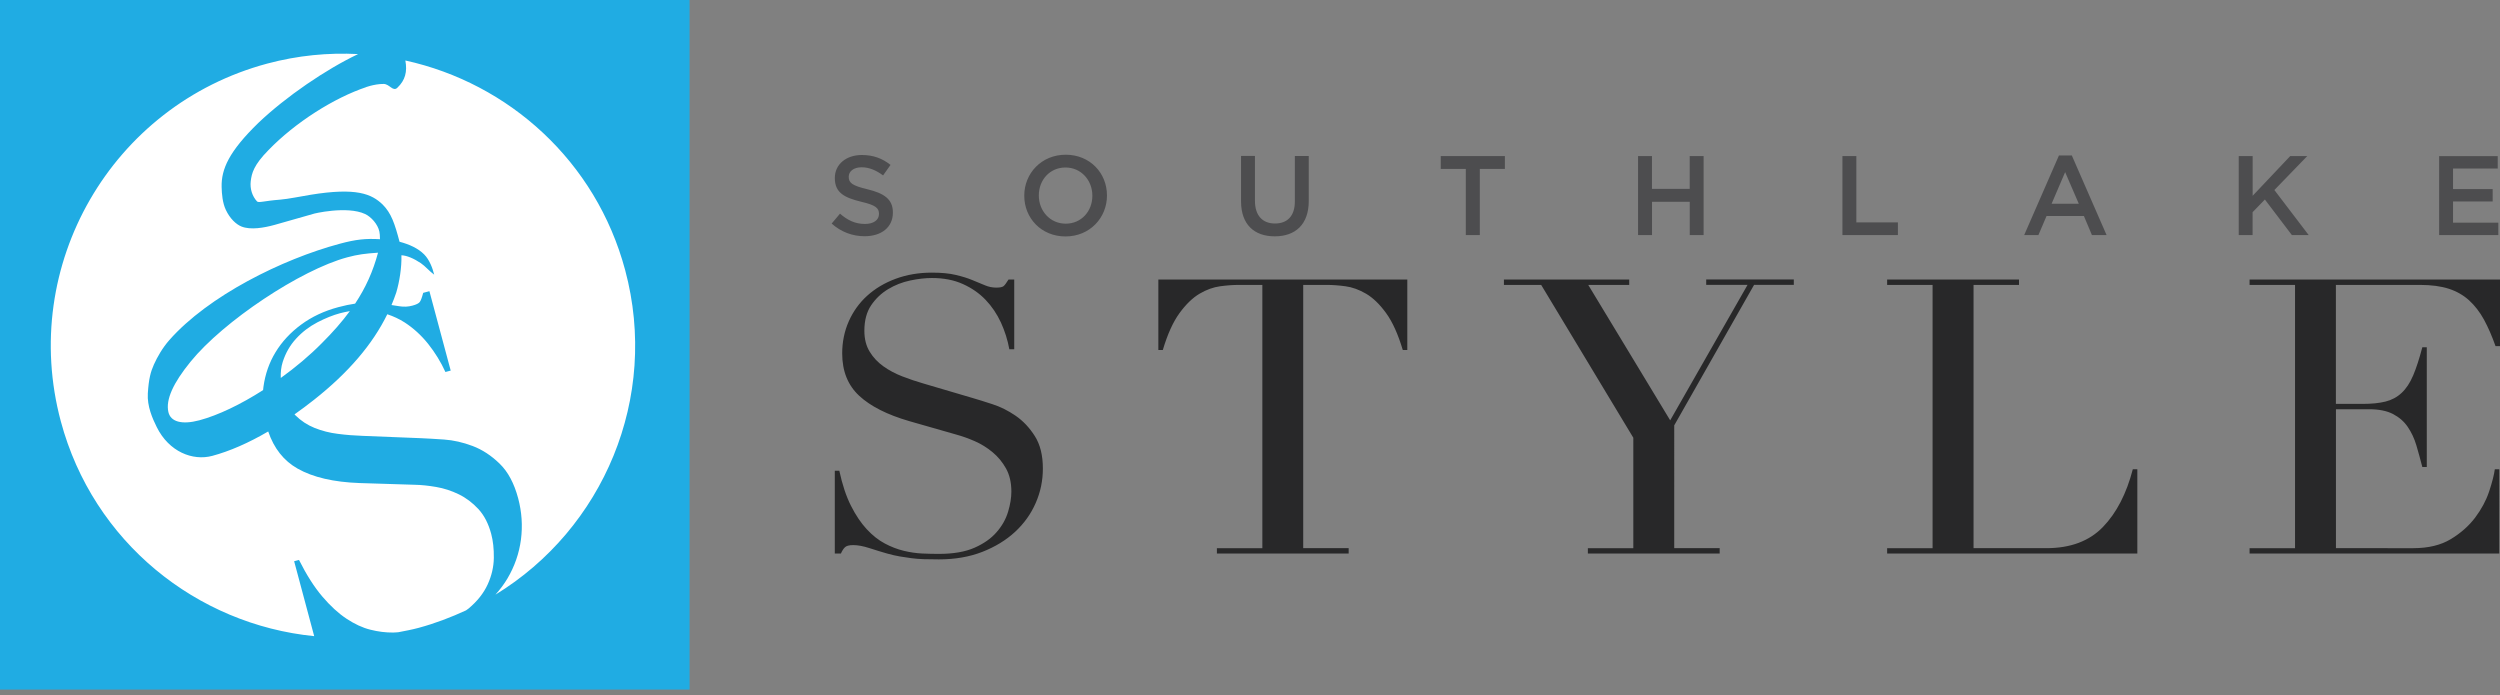
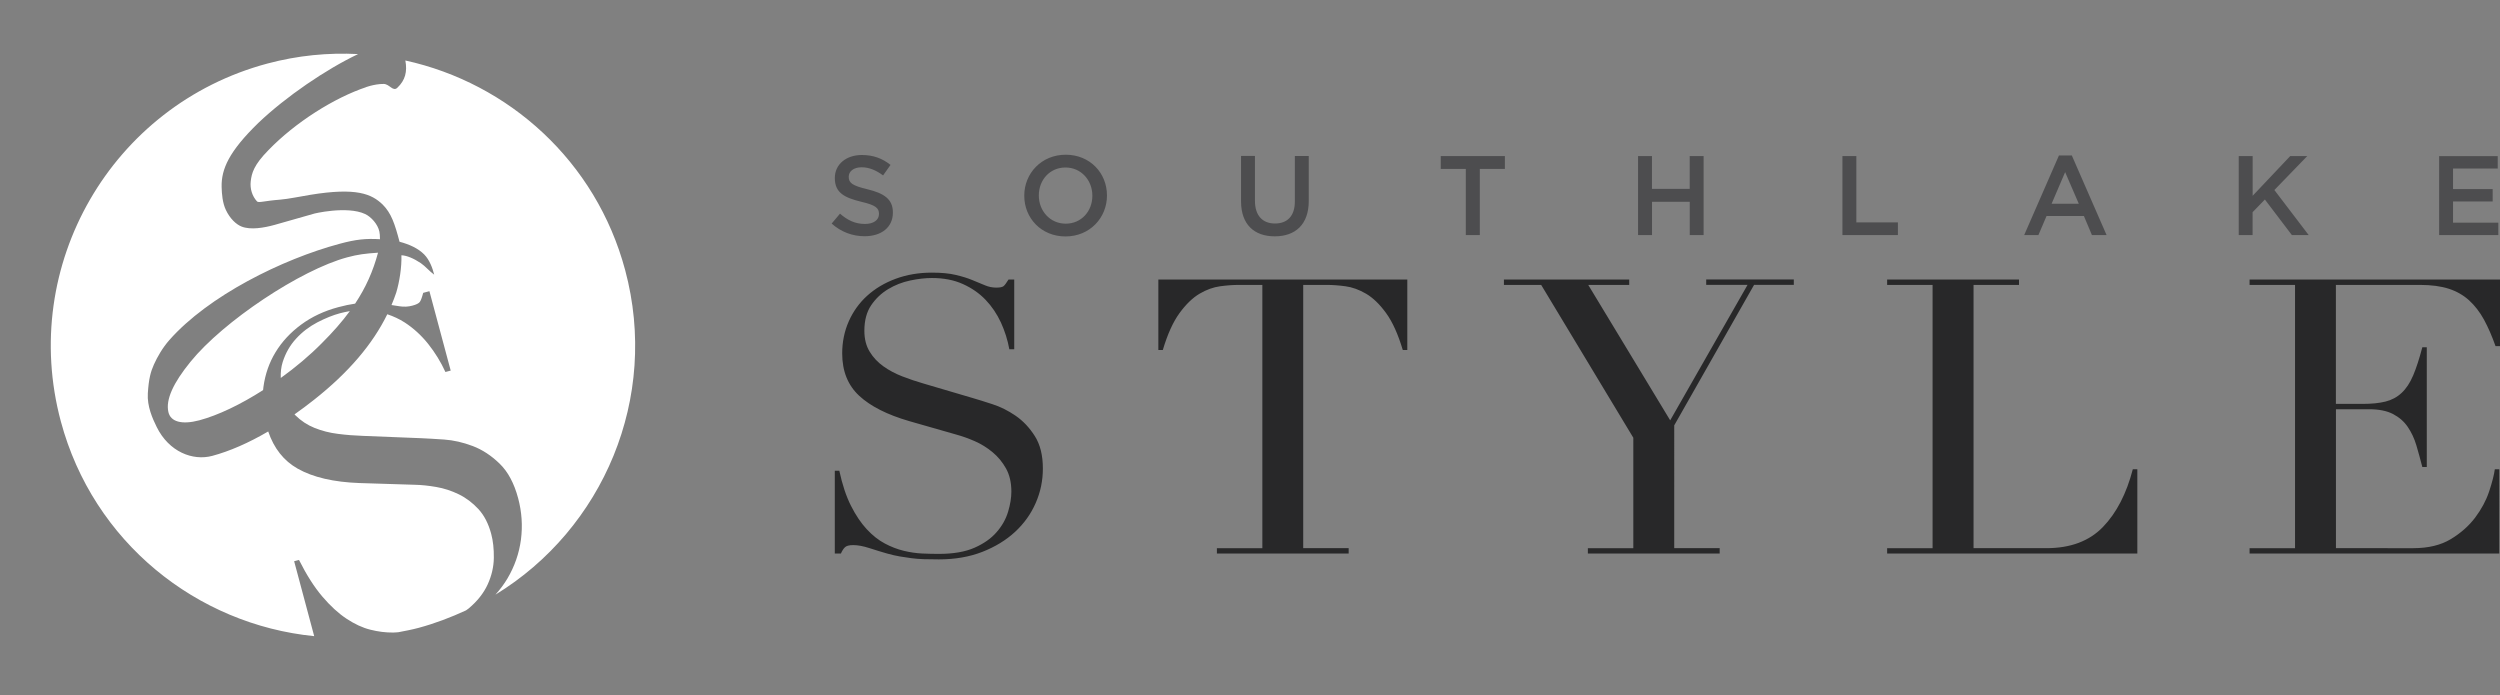
<svg xmlns="http://www.w3.org/2000/svg" xmlns:ns1="http://sodipodi.sourceforge.net/DTD/sodipodi-0.dtd" xmlns:ns2="http://www.inkscape.org/namespaces/inkscape" id="Layer_1" x="0px" y="0px" viewBox="0 0 463.72 128.91" style="enable-background:new 0 0 463.72 128.91;" xml:space="preserve" ns1:docname="southlake-style-logo.svg" ns2:version="1.2.1 (9c6d41e410, 2022-07-14)">
  <rect x="0" y="0" width="463.72" height="128.91" fill="#808080" stroke="none" />
  <defs id="defs15" />
  <style type="text/css" id="style2">	.st0{fill:#20ACE3;}	.st1{fill:#282829;}	.st2{fill:#4D4D4F;}	.st3{fill:#FFFFFF;}</style>
-   <polygon class="st0" points="127.91,127.91 127.91,0 0,0 0,127.91 " id="polygon4" />
  <path class="st1" d="m 154.84,102.678 h 1.14 c 0.2,-0.47 0.44,-0.86 0.72,-1.14 0.28,-0.29 0.8,-0.43 1.56,-0.43 0.86,0 1.87,0.19 3.04,0.57 1.17,0.38 2.25,0.71 3.27,1 0.86,0.24 1.65,0.42 2.36,0.54 0.71,0.12 1.42,0.23 2.13,0.32 0.71,0.1 1.47,0.15 2.28,0.18 0.81,0.02 1.75,0.04 2.81,0.04 2.99,0 5.67,-0.46 8.05,-1.39 2.38,-0.93 4.41,-2.17 6.08,-3.71 1.67,-1.55 2.95,-3.33 3.83,-5.36 0.89,-2.02 1.33,-4.15 1.33,-6.39 0,-2.43 -0.49,-4.43 -1.48,-6 -0.99,-1.57 -2.18,-2.83 -3.57,-3.79 -1.39,-0.95 -2.82,-1.67 -4.29,-2.14 -1.47,-0.48 -2.68,-0.86 -3.65,-1.14 l -9.19,-2.71 c -1.32,-0.38 -2.62,-0.82 -3.91,-1.32 -1.29,-0.5 -2.46,-1.12 -3.49,-1.86 -1.04,-0.74 -1.89,-1.64 -2.54,-2.71 -0.66,-1.07 -0.99,-2.37 -0.99,-3.89 0,-1.9 0.42,-3.47 1.25,-4.71 0.84,-1.24 1.89,-2.24 3.15,-3 1.26,-0.76 2.63,-1.3 4.1,-1.61 1.47,-0.31 2.81,-0.46 4.03,-0.46 2.18,0 4.09,0.37 5.73,1.11 1.65,0.74 3.05,1.71 4.22,2.93 1.16,1.21 2.11,2.62 2.85,4.21 0.73,1.6 1.25,3.25 1.56,4.96 h 0.91 v -12.93 h -1.06 c -0.41,0.67 -0.72,1.08 -0.95,1.25 -0.23,0.17 -0.67,0.25 -1.33,0.25 -0.71,0 -1.41,-0.14 -2.09,-0.43 -0.68,-0.29 -1.46,-0.61 -2.32,-0.96 -0.86,-0.36 -1.89,-0.68 -3.08,-0.96 -1.19,-0.29 -2.67,-0.43 -4.44,-0.43 -2.43,0 -4.67,0.38 -6.72,1.14 -2.05,0.76 -3.81,1.81 -5.28,3.14 -1.47,1.33 -2.61,2.92 -3.42,4.75 -0.81,1.83 -1.22,3.82 -1.22,5.96 0,3.28 1.05,5.9 3.15,7.85 2.1,1.95 5.2,3.52 9.31,4.71 l 8.74,2.5 c 1.06,0.29 2.19,0.69 3.38,1.21 1.19,0.52 2.29,1.2 3.3,2.04 1.01,0.83 1.85,1.85 2.51,3.03 0.66,1.19 0.99,2.62 0.99,4.28 0,1.14 -0.2,2.39 -0.61,3.75 -0.41,1.36 -1.11,2.62 -2.13,3.78 -1.01,1.17 -2.38,2.13 -4.1,2.89 -1.72,0.76 -3.93,1.14 -6.61,1.14 -0.96,0 -1.99,-0.02 -3.08,-0.07 -1.09,-0.05 -2.23,-0.21 -3.42,-0.5 -1.19,-0.29 -2.37,-0.74 -3.53,-1.36 -1.17,-0.62 -2.28,-1.5 -3.34,-2.64 -1.06,-1.14 -2.04,-2.59 -2.93,-4.35 -0.89,-1.76 -1.61,-3.93 -2.16,-6.5 h -0.84 v 15.36 z m 70.86,0 h 24.46 v -1 h -8.43 V 52.848 h 4.41 c 1.01,0 2.15,0.08 3.42,0.25 1.27,0.17 2.54,0.63 3.84,1.39 1.29,0.76 2.53,1.96 3.72,3.61 1.19,1.64 2.21,3.92 3.08,6.82 h 0.84 v -13.07 h -46.18 v 13.07 h 0.83 c 0.86,-2.9 1.89,-5.18 3.08,-6.82 1.19,-1.64 2.43,-2.84 3.72,-3.61 1.29,-0.76 2.57,-1.22 3.84,-1.39 1.26,-0.17 2.4,-0.25 3.42,-0.25 h 4.4 v 48.84 h -8.43 v 0.99 z m 68.82,0 h 24.46 v -1 h -8.43 V 78.898 l 14.81,-26.06 h 7.37 v -1 h -16.25 v 1 h 7.67 l -14.35,25.13 -15.2,-25.12 h 7.6 v -1 h -23.24 v 1 h 6.91 l 17.09,28.35 v 20.49 h -8.43 v 0.99 z m 55.52,0 h 46.41 V 87.038 h -0.84 c -1.17,4.52 -3.01,8.09 -5.54,10.71 -2.53,2.62 -6.03,3.93 -10.48,3.93 H 366.07 V 52.848 h 8.43 v -1 h -24.46 v 1 h 8.43 v 48.84 h -8.43 z m 67.22,0 h 46.33 V 87.038 h -0.83 c -0.15,1.09 -0.51,2.48 -1.06,4.14 -0.56,1.67 -1.42,3.27 -2.58,4.82 -1.17,1.55 -2.67,2.88 -4.52,4 -1.85,1.12 -4.17,1.68 -6.95,1.68 H 433.29 V 75.908 h 6.15 c 1.82,0 3.3,0.3 4.44,0.89 1.14,0.6 2.05,1.39 2.73,2.39 0.68,1 1.22,2.14 1.6,3.43 0.38,1.28 0.75,2.62 1.1,4 h 0.83 v -22.2 h -0.83 c -0.56,2.14 -1.13,3.89 -1.71,5.25 -0.58,1.36 -1.29,2.43 -2.13,3.21 -0.84,0.79 -1.84,1.32 -3,1.61 -1.17,0.29 -2.58,0.43 -4.25,0.43 h -4.94 v -22.07 h 15.62 c 2.08,0 3.85,0.24 5.32,0.71 1.47,0.48 2.73,1.2 3.8,2.18 1.06,0.98 1.98,2.17 2.74,3.57 0.76,1.4 1.47,3.03 2.13,4.89 h 0.83 v -12.35 h -46.45 v 1 h 8.43 v 48.84 h -8.43 v 0.99 z" id="path6" />
  <path class="st2" d="m 160.38,43.818 c 3.08,0 5.24,-1.63 5.24,-4.38 v -0.04 c 0,-2.43 -1.61,-3.54 -4.71,-4.29 -2.81,-0.67 -3.48,-1.17 -3.48,-2.3 v -0.04 c 0,-0.96 0.88,-1.74 2.39,-1.74 1.34,0 2.66,0.52 3.98,1.51 l 1.38,-1.95 c -1.49,-1.19 -3.18,-1.84 -5.32,-1.84 -2.91,0 -5.01,1.74 -5.01,4.25 v 0.04 c 0,2.7 1.76,3.62 4.88,4.38 2.72,0.63 3.31,1.19 3.31,2.24 v 0.04 c 0,1.11 -1,1.84 -2.6,1.84 -1.82,0 -3.23,-0.69 -4.63,-1.91 l -1.55,1.84 c 1.76,1.57 3.88,2.35 6.12,2.35 z m 37.26,0.04 c 4.5,0 7.69,-3.46 7.69,-7.58 v -0.04 c 0,-4.13 -3.14,-7.54 -7.65,-7.54 -4.5,0 -7.69,3.46 -7.69,7.58 v 0.04 c 0,4.13 3.15,7.54 7.65,7.54 z m 0.04,-2.37 c -2.91,0 -4.99,-2.37 -4.99,-5.22 v -0.03 c 0,-2.85 2.03,-5.17 4.94,-5.17 2.91,0 4.99,2.37 4.99,5.22 v 0.04 c 0,2.84 -2.03,5.16 -4.94,5.16 z m 38.77,2.35 c 3.83,0 6.31,-2.2 6.31,-6.58 v -8.32 h -2.58 v 8.44 c 0,2.7 -1.4,4.08 -3.69,4.08 -2.3,0 -3.71,-1.47 -3.71,-4.19 v -8.34 h -2.58 v 8.44 c 0.01,4.27 2.44,6.47 6.25,6.47 z m 35.44,-0.23 h 2.6 v -12.27 h 4.65 v -2.39 h -11.9 v 2.39 h 4.65 z m 31.96,0 h 2.58 v -6.18 h 7 v 6.18 H 316 v -14.66 h -2.58 v 6.09 h -7 v -6.09 h -2.58 v 14.66 z m 37.91,0 h 10.28 v -2.35 h -7.71 v -12.31 h -2.58 v 14.66 z m 33.7,0 h 2.64 l 1.51,-3.54 h 6.93 l 1.49,3.54 h 2.72 l -6.45,-14.77 h -2.39 z m 5.09,-5.82 2.51,-5.86 2.53,5.86 z m 34.7,5.82 h 2.58 v -4.25 l 2.28,-2.35 5.01,6.6 h 3.12 l -6.37,-8.36 6.1,-6.3 h -3.16 l -6.97,7.37 v -7.37 h -2.58 v 14.66 z m 37.18,0 h 10.98 v -2.3 h -8.4 v -3.94 h 7.35 v -2.3 h -7.35 v -3.81 h 8.29 v -2.3 h -10.87 z" id="path8" />
  <path class="st3" d="M 115.96,50.1 C 110.54,29.86 94.34,15.43 75.19,11.22 c 0.38,2.09 -0.02,3.66 -1.48,5.05 -0.81,0.8 -1.45,-0.68 -2.53,-0.7 -1.8,-0.03 -3.92,0.81 -3.19,0.57 -6.05,2.01 -13.28,6.62 -18.19,11.7 -2.72,2.76 -3.11,4.27 -3.29,5.76 -0.17,1.43 0.29,2.81 1.16,3.75 0.3,0.33 1.28,-0.09 4.31,-0.32 1.43,-0.11 4.01,-0.64 5.62,-0.9 8.51,-1.39 11.34,-0.16 13.38,1.81 1.6,1.6 2.25,3.56 3.13,6.9 1.82,0.48 3.43,1.21 4.56,2.34 1.02,1.03 1.57,2.57 1.87,3.77 -0.89,-0.64 -1.63,-1.56 -2.48,-2.14 -1.3,-0.87 -2.62,-1.43 -3.6,-1.46 0.07,2.2 -0.36,4.92 -0.96,6.92 -0.26,0.78 -0.56,1.55 -0.88,2.31 0.53,0.08 1.03,0.16 1.49,0.23 0.83,0.13 1.62,0.09 2.39,-0.12 0.71,-0.19 1.16,-0.41 1.36,-0.67 0.2,-0.26 0.41,-0.82 0.64,-1.7 L 79.65,54.01 83.6,68.74 82.62,69 c -0.85,-1.86 -1.92,-3.6 -3.2,-5.21 -1.28,-1.6 -2.74,-2.93 -4.36,-3.98 -1,-0.64 -2.08,-1.14 -3.22,-1.52 -2.73,5.57 -7.18,10.81 -13.62,15.89 -1.2,0.95 -2.4,1.84 -3.59,2.68 0.05,0.05 0.1,0.11 0.15,0.16 1.04,1.03 2.23,1.82 3.58,2.36 1.35,0.54 2.79,0.91 4.34,1.1 1.55,0.2 3.09,0.32 4.63,0.37 l 10.76,0.43 c 1.13,0.05 2.56,0.13 4.29,0.25 1.73,0.12 3.49,0.52 5.29,1.2 1.8,0.68 3.47,1.78 5.01,3.28 1.55,1.5 2.69,3.64 3.43,6.41 0.68,2.55 0.85,5.11 0.52,7.67 -0.34,2.56 -1.18,4.97 -2.51,7.22 -0.63,1.06 -1.38,2.05 -2.22,2.99 19.96,-12.19 30.42,-36.45 24.06,-60.2 z m -53.19,6.87 c 1.13,-0.3 2.16,-0.52 3.1,-0.65 1.98,-2.98 3.33,-6.01 4.25,-9.45 -2.39,0.16 -3.74,0.33 -5.71,0.86 -8.64,2.32 -22.97,11.85 -29.07,19.37 -3.22,3.95 -4.62,7.03 -4.11,9.31 0.4,1.82 2.48,2.42 5.75,1.55 3.51,-0.94 7.69,-2.96 11.82,-5.6 0.02,-0.21 0.04,-0.42 0.07,-0.63 0.32,-2.32 1.06,-4.46 2.24,-6.4 1.18,-1.94 2.76,-3.65 4.74,-5.11 1.99,-1.47 4.29,-2.55 6.92,-3.25 z m -3.08,6.69 c 2.06,-2.05 3.77,-4 5.2,-5.95 -0.59,0.1 -1.2,0.23 -1.81,0.39 -1.31,0.35 -2.72,0.92 -4.21,1.69 -1.49,0.78 -2.81,1.78 -3.94,3.02 -1.14,1.23 -1.96,2.68 -2.49,4.33 -0.29,0.91 -0.4,1.9 -0.36,2.97 2.73,-1.96 5.35,-4.16 7.61,-6.45 z M 66.43,10.03 C 60.9,9.74 55.23,10.28 49.59,11.79 20.69,19.53 3.53,49.24 11.28,78.15 c 6,22.4 25.21,37.68 47,39.85 l -3.72,-13.9 0.9,-0.24 c 1.39,2.77 2.83,5.03 4.32,6.78 1.49,1.75 2.99,3.13 4.49,4.12 1.5,0.99 2.97,1.68 4.42,2.04 1.45,0.37 2.86,0.54 4.23,0.53 0.33,0 0.65,-0.04 0.97,-0.06 1.25,-0.24 2.5,-0.47 3.76,-0.81 3.08,-0.83 5.99,-1.95 8.79,-3.24 0.15,-0.11 0.32,-0.22 0.47,-0.34 1.63,-1.36 2.81,-2.86 3.55,-4.48 0.74,-1.62 1.12,-3.27 1.14,-4.93 0.02,-1.66 -0.14,-3.15 -0.49,-4.45 -0.51,-1.9 -1.3,-3.43 -2.38,-4.6 -1.08,-1.16 -2.29,-2.08 -3.63,-2.73 -1.35,-0.66 -2.75,-1.11 -4.19,-1.36 -1.45,-0.25 -2.79,-0.39 -4.02,-0.41 L 66.69,89.6 C 61.9,89.43 58.06,88.54 55.2,86.92 c -2.56,-1.45 -4.38,-3.74 -5.45,-6.89 -3.66,2.14 -7.17,3.67 -10.38,4.53 -3.62,0.97 -8.03,-0.75 -10.3,-5.35 -0.77,-1.56 -1.8,-3.84 -1.65,-6.25 0.17,-2.69 0.52,-3.99 1.13,-5.35 0.64,-1.42 1.6,-3.1 2.86,-4.53 7.25,-8.22 20.95,-15.01 31.62,-17.87 3.01,-0.81 4.78,-0.99 7.45,-0.84 -0.01,-0.67 -0.03,-1.06 -0.11,-1.42 -0.3,-1.37 -1.52,-2.72 -2.64,-3.25 -3.37,-1.58 -9.72,-0.05 -9.64,-0.02 l -7.14,2.03 c -1.99,0.55 -4.47,0.98 -6.15,0.31 -0.98,-0.39 -2.14,-1.45 -2.91,-3.09 -0.62,-1.31 -0.75,-2.97 -0.78,-4.25 -0.07,-3.3 1.34,-6.56 6.81,-11.88 5.11,-4.87 12.55,-9.94 18.51,-12.77 z" id="path10" />
</svg>